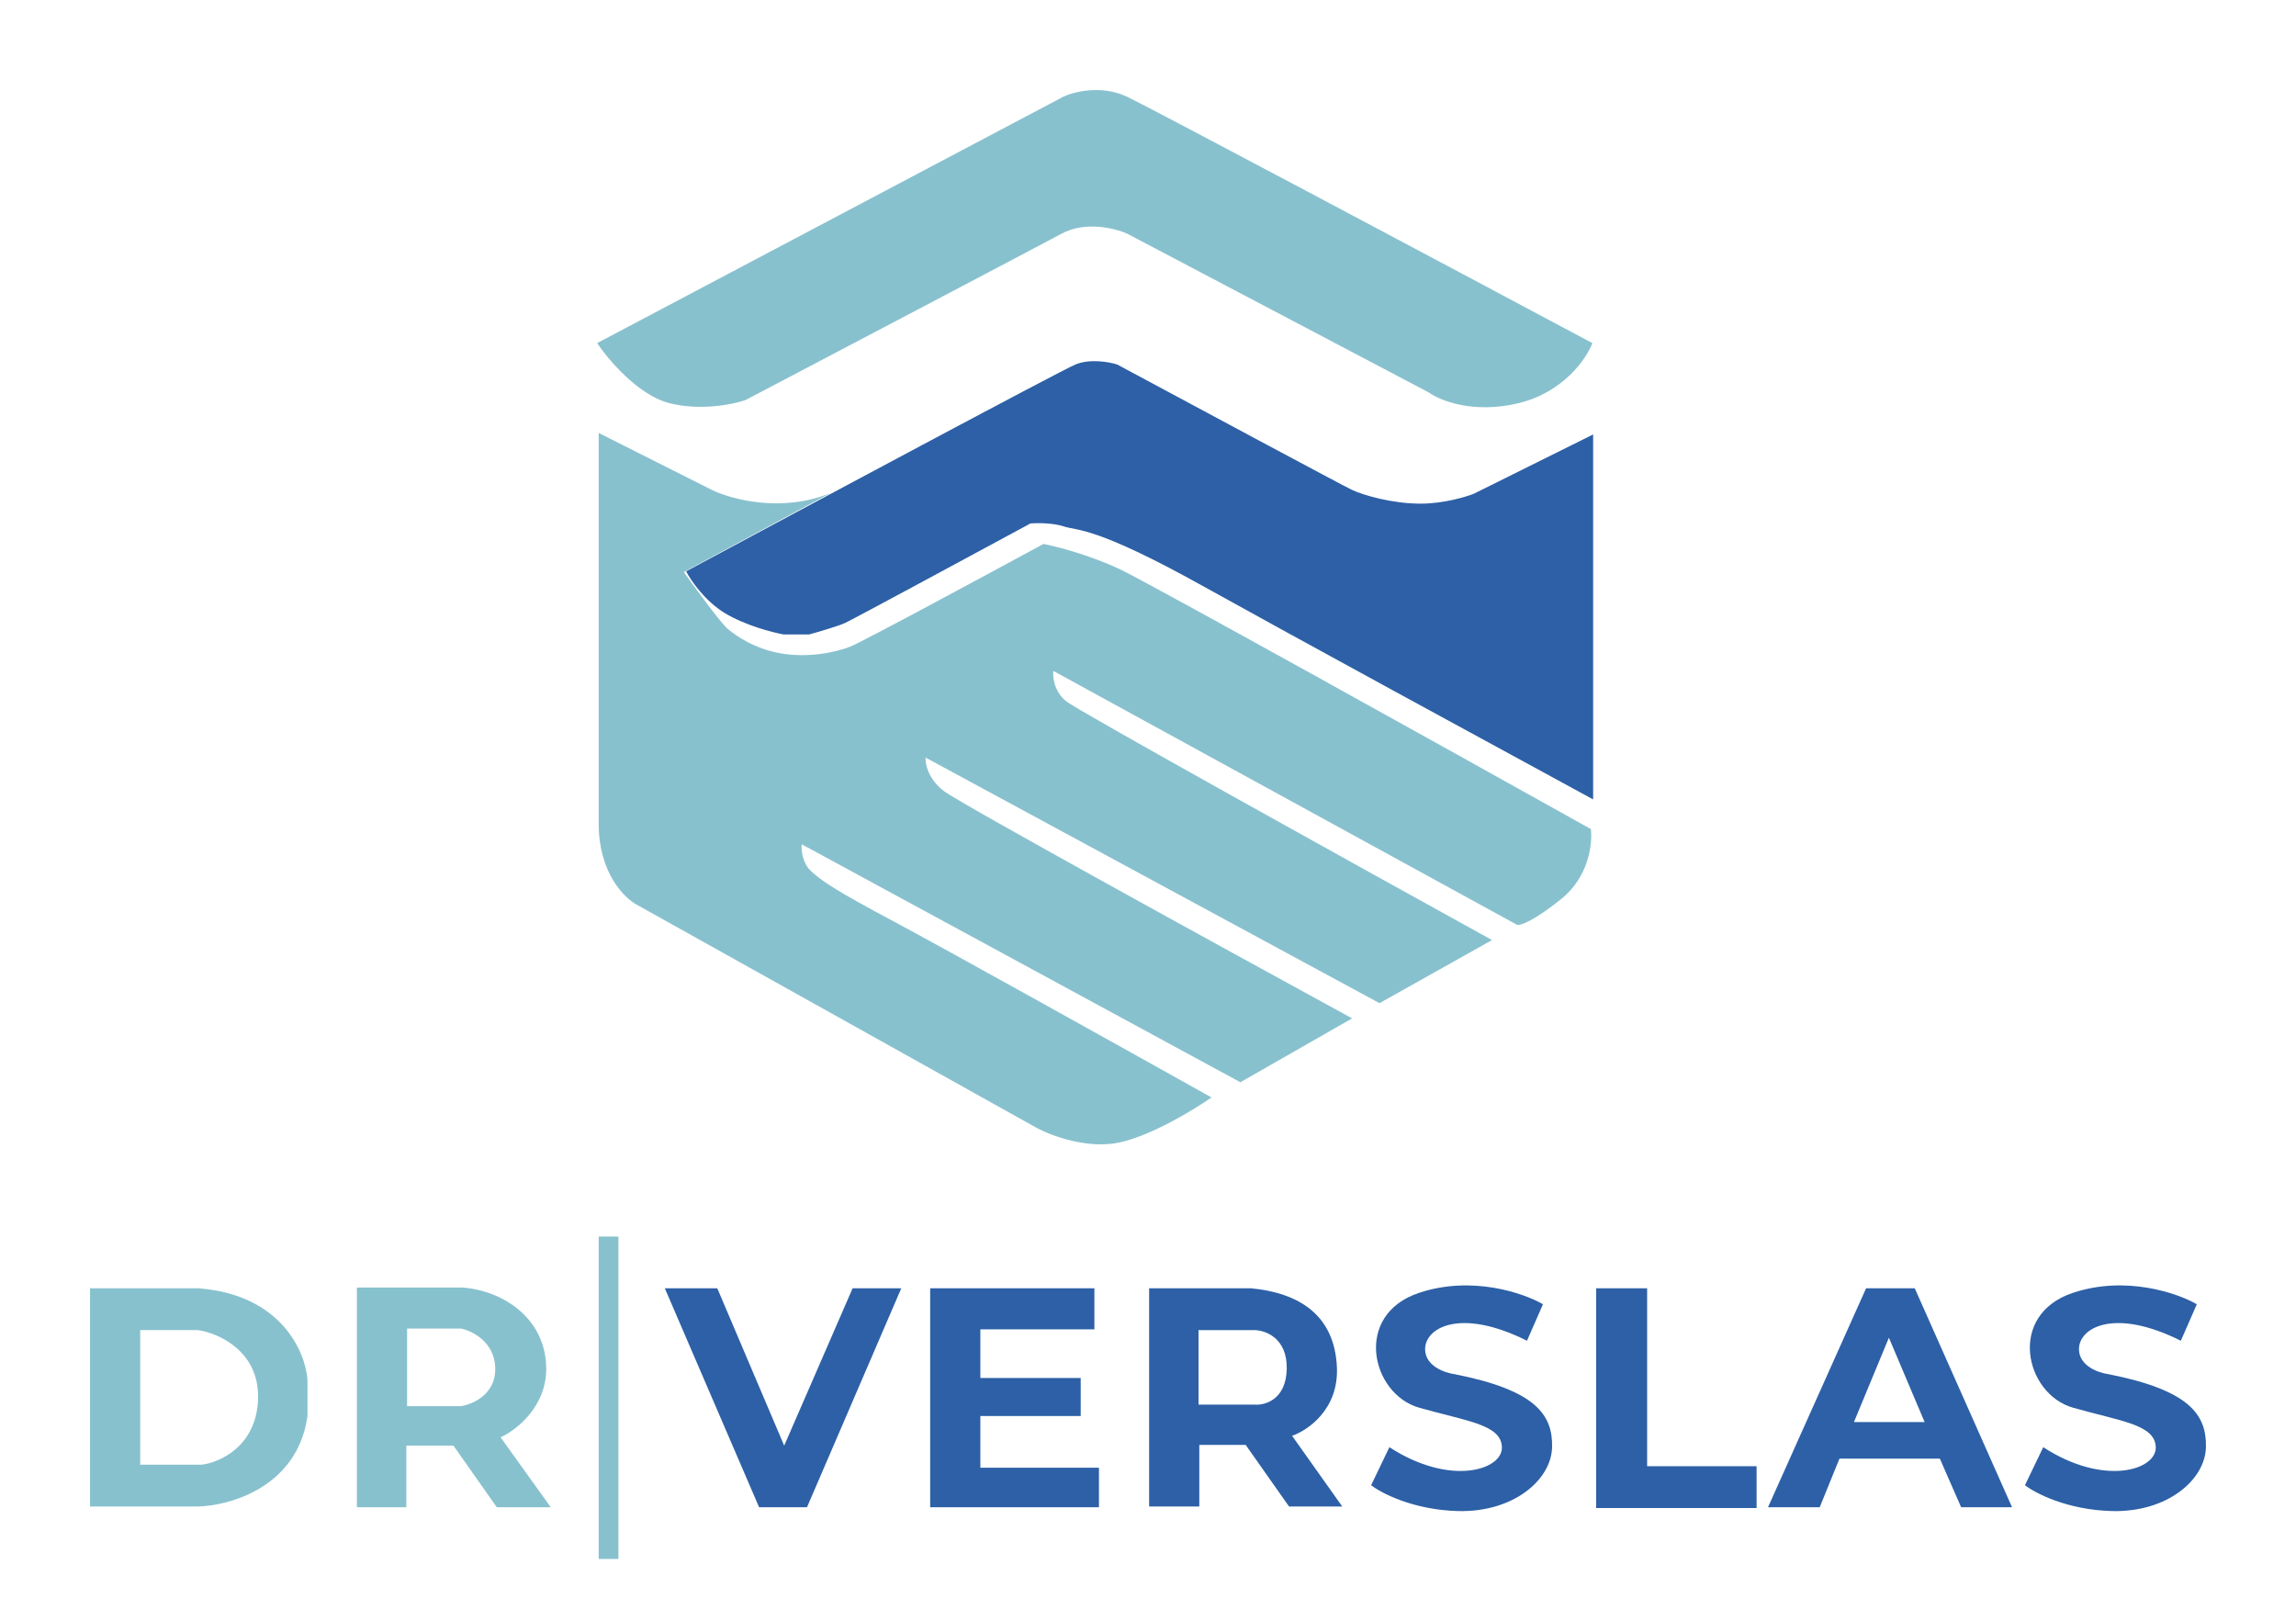
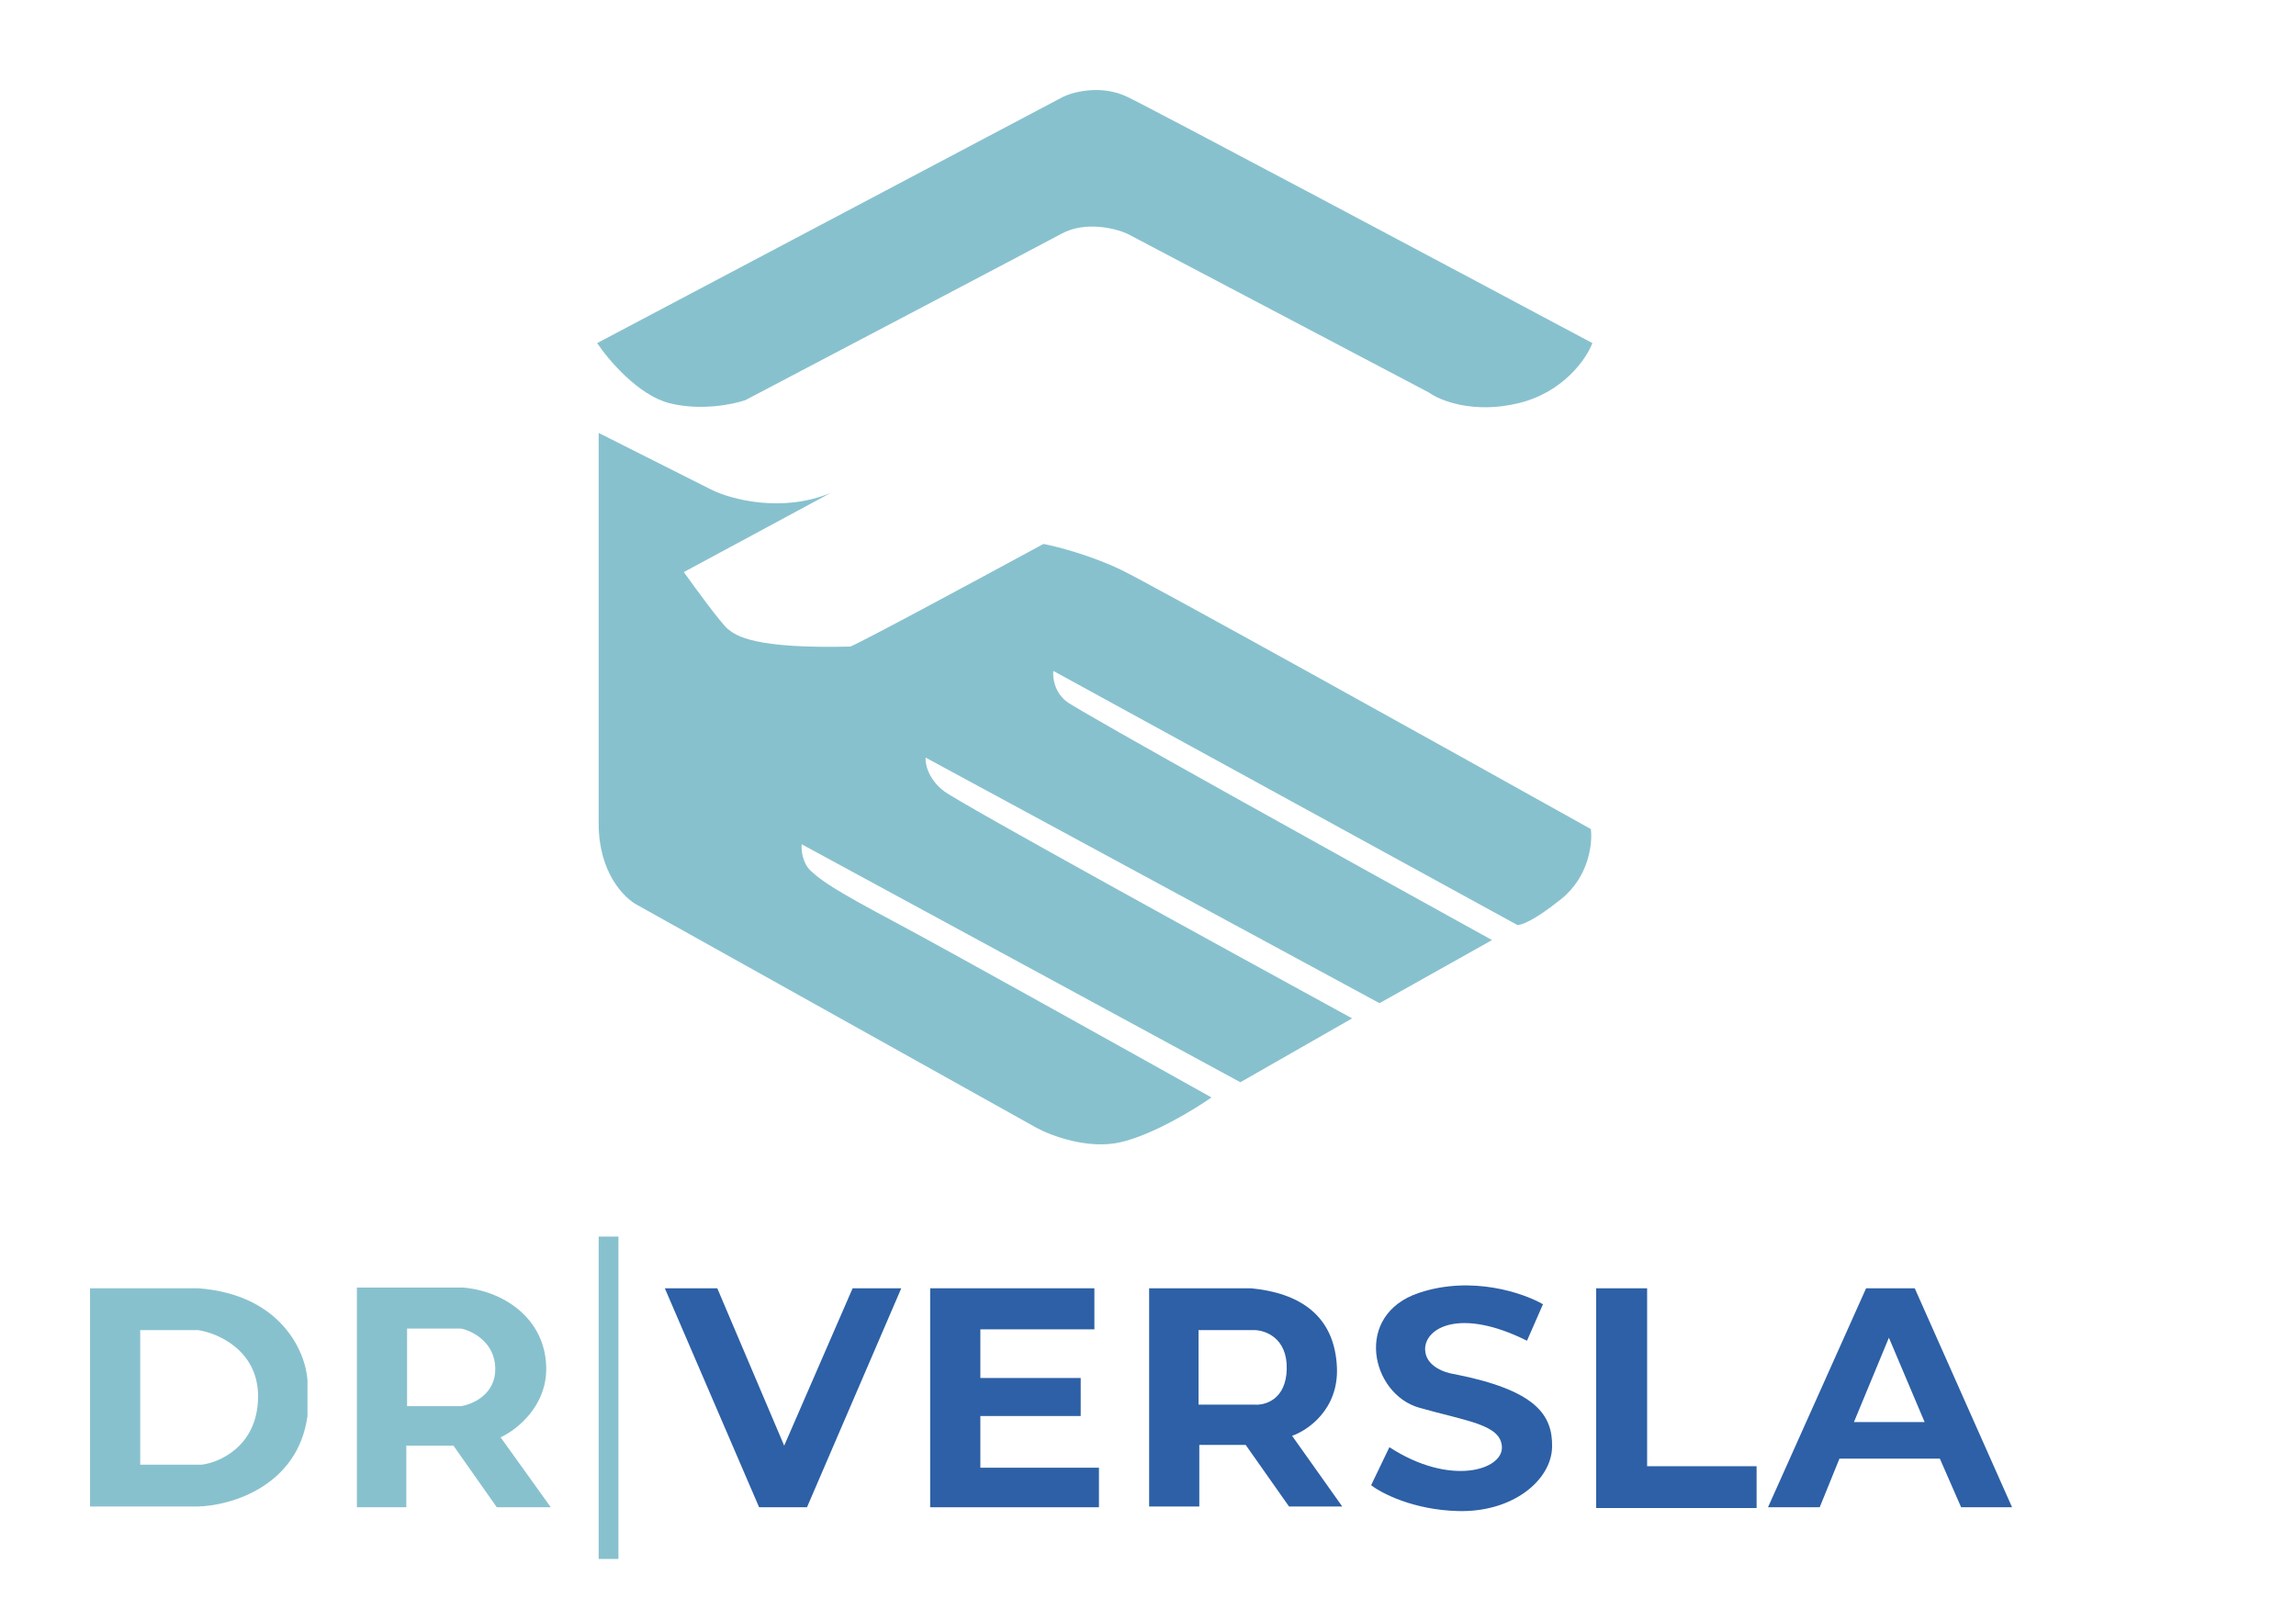
<svg xmlns="http://www.w3.org/2000/svg" width="255" height="180" viewBox="0 0 255 180" fill="none">
  <path fill-rule="evenodd" clip-rule="evenodd" d="M177.276 143.078V167.481H195.093V162.837H182.934V143.078H177.276ZM202.102 167.397H196.36L207.253 143.078H212.657L223.465 167.397H217.808L215.443 161.993H204.297L202.102 167.397ZM209.786 148.567L213.755 157.939H205.902L209.786 148.567Z" fill="#2D60A6" />
  <path fill-rule="evenodd" clip-rule="evenodd" d="M127.625 143.078V167.312H133.198V160.473H138.349L143.162 167.312H149.073L143.5 159.459C145.245 158.868 148.684 156.521 148.482 151.86C148.228 146.033 144.26 143.585 138.94 143.078H127.625ZM133.114 147.722V155.997H139.278C140.46 156.11 142.841 155.474 142.909 152.029C142.976 148.583 140.516 147.722 139.278 147.722H133.114Z" fill="#2D60A6" />
  <path d="M171.366 144.851L169.592 148.904C162.162 145.189 158.277 147.469 158.277 149.833C158.277 151.725 160.473 152.479 161.571 152.62C170.521 154.393 172.463 157.095 172.379 160.726C172.295 164.357 168.073 167.988 161.908 167.819C156.977 167.684 153.436 165.849 152.282 164.948L154.309 160.726C161.064 165.117 166.89 163.259 166.806 160.726C166.722 158.193 162.922 157.855 157.602 156.335C152.282 154.815 150.256 146.033 157.602 143.585C163.479 141.626 169.227 143.613 171.366 144.851Z" fill="#2D60A6" />
-   <path d="M243.984 144.851L242.211 148.904C234.78 145.189 230.896 147.469 230.896 149.833C230.896 151.725 233.091 152.479 234.189 152.62C243.139 154.393 245.082 157.095 244.997 160.726C244.913 164.357 240.691 167.988 234.527 167.819C229.595 167.684 226.054 165.849 224.9 164.948L226.927 160.726C233.682 165.117 239.509 163.259 239.424 160.726C239.34 158.193 235.54 157.855 230.22 156.335C224.9 154.815 222.874 146.033 230.22 143.585C236.097 141.626 241.845 143.613 243.984 144.851Z" fill="#2D60A6" />
  <path d="M79.663 143.078H73.837L84.308 167.397H89.627L100.098 143.078H94.694L87.094 160.557L79.663 143.078Z" fill="#2D60A6" />
  <path d="M103.307 167.397V143.078H121.546V147.638H108.88V153.042H120.026V157.264H108.88V163.006H122.052V167.397H103.307Z" fill="#2D60A6" />
  <path fill-rule="evenodd" clip-rule="evenodd" d="M10 143.078V167.312H21.991C25.593 167.228 33.069 165.1 34.15 157.264V153.295C33.953 150.171 31.245 143.753 21.991 143.078H10ZM15.573 147.722V162.668H22.413C24.439 162.415 28.526 160.591 28.661 155.322C28.797 150.053 24.27 148.06 21.991 147.722H15.573Z" fill="#88C1CE" />
-   <path d="M176.938 48.252V88.783C166.468 83.097 143.129 70.392 133.536 65.055C121.546 58.384 119.688 58.975 118.168 58.469C116.952 58.063 115.184 58.075 114.453 58.131C107.894 61.678 94.592 68.855 93.849 69.193C93.106 69.53 90.894 70.178 89.88 70.459H87.01C85.771 70.234 82.737 69.446 80.508 68.095C78.278 66.744 76.708 64.436 76.201 63.451C89.937 56.076 117.813 41.158 119.435 40.483C121.056 39.807 123.206 40.202 124.079 40.483C132.354 44.93 149.158 53.943 150.171 54.416C151.438 55.007 154.646 55.936 157.771 55.936C160.27 55.936 162.753 55.204 163.681 54.838L176.938 48.252Z" fill="#2D60A6" />
-   <path d="M79.072 54.416L66.491 48.083V91.485C66.491 96.957 69.362 99.788 70.797 100.52L115.128 125.261C116.733 126.134 120.837 127.676 124.417 126.865C127.997 126.055 132.664 123.206 134.55 121.883C125.036 116.564 104.675 105.215 99.338 102.378C92.667 98.831 91.232 97.818 90.05 96.72C89.104 95.842 88.98 94.384 89.036 93.765L137.758 120.195L150.171 113.102C135.788 105.249 106.583 89.205 104.827 87.854C103.07 86.503 102.744 84.814 102.8 84.139L153.211 111.413L165.708 104.404C150.509 96.016 119.773 78.971 118.422 77.89C117.07 76.809 116.902 75.188 116.986 74.512L168.495 102.715C168.832 102.8 170.285 102.344 173.392 99.844C176.5 97.345 176.882 93.624 176.685 92.076C160.698 83.153 127.879 64.903 124.501 63.282C121.124 61.661 117.352 60.692 115.888 60.411C109.302 63.986 95.791 71.27 94.441 71.81C92.752 72.486 89.712 73.077 86.756 72.57C83.801 72.064 81.774 70.628 80.846 69.868C80.103 69.26 77.271 65.393 75.948 63.535L92.245 54.753C86.841 56.983 81.212 55.457 79.072 54.416Z" fill="#88C1CE" />
+   <path d="M79.072 54.416L66.491 48.083V91.485C66.491 96.957 69.362 99.788 70.797 100.52L115.128 125.261C116.733 126.134 120.837 127.676 124.417 126.865C127.997 126.055 132.664 123.206 134.55 121.883C125.036 116.564 104.675 105.215 99.338 102.378C92.667 98.831 91.232 97.818 90.05 96.72C89.104 95.842 88.98 94.384 89.036 93.765L137.758 120.195L150.171 113.102C135.788 105.249 106.583 89.205 104.827 87.854C103.07 86.503 102.744 84.814 102.8 84.139L153.211 111.413L165.708 104.404C150.509 96.016 119.773 78.971 118.422 77.89C117.07 76.809 116.902 75.188 116.986 74.512L168.495 102.715C168.832 102.8 170.285 102.344 173.392 99.844C176.5 97.345 176.882 93.624 176.685 92.076C160.698 83.153 127.879 64.903 124.501 63.282C121.124 61.661 117.352 60.692 115.888 60.411C109.302 63.986 95.791 71.27 94.441 71.81C83.801 72.064 81.774 70.628 80.846 69.868C80.103 69.26 77.271 65.393 75.948 63.535L92.245 54.753C86.841 56.983 81.212 55.457 79.072 54.416Z" fill="#88C1CE" />
  <path d="M118.084 10.746L66.322 38.105C67.56 39.962 70.898 43.897 74.344 44.775C77.789 45.654 81.408 44.916 82.788 44.438C93.399 38.865 115.28 27.364 117.915 25.945C120.549 24.527 123.854 25.354 125.177 25.945L158.699 43.593C159.938 44.494 163.665 45.991 168.663 44.775C173.662 43.559 176.207 39.822 176.854 38.105C160.81 29.548 128.014 12.097 125.177 10.746C122.339 9.395 119.266 10.183 118.084 10.746Z" fill="#88C1CE" />
  <path fill-rule="evenodd" clip-rule="evenodd" d="M39.639 142.994V167.397H45.127V160.557H50.363L55.176 167.397H61.171L55.598 159.628C57.343 158.84 60.799 156.166 60.664 151.775C60.495 146.287 55.767 143.331 51.376 142.994H39.639ZM45.212 147.553V156.166H51.207C52.502 155.969 55.074 154.849 55.007 151.944C54.939 149.039 52.445 147.807 51.207 147.553H45.212Z" fill="#88C1CE" />
  <rect x="66.491" y="137.336" width="2.195" height="35.803" fill="#88C1CE" />
</svg>